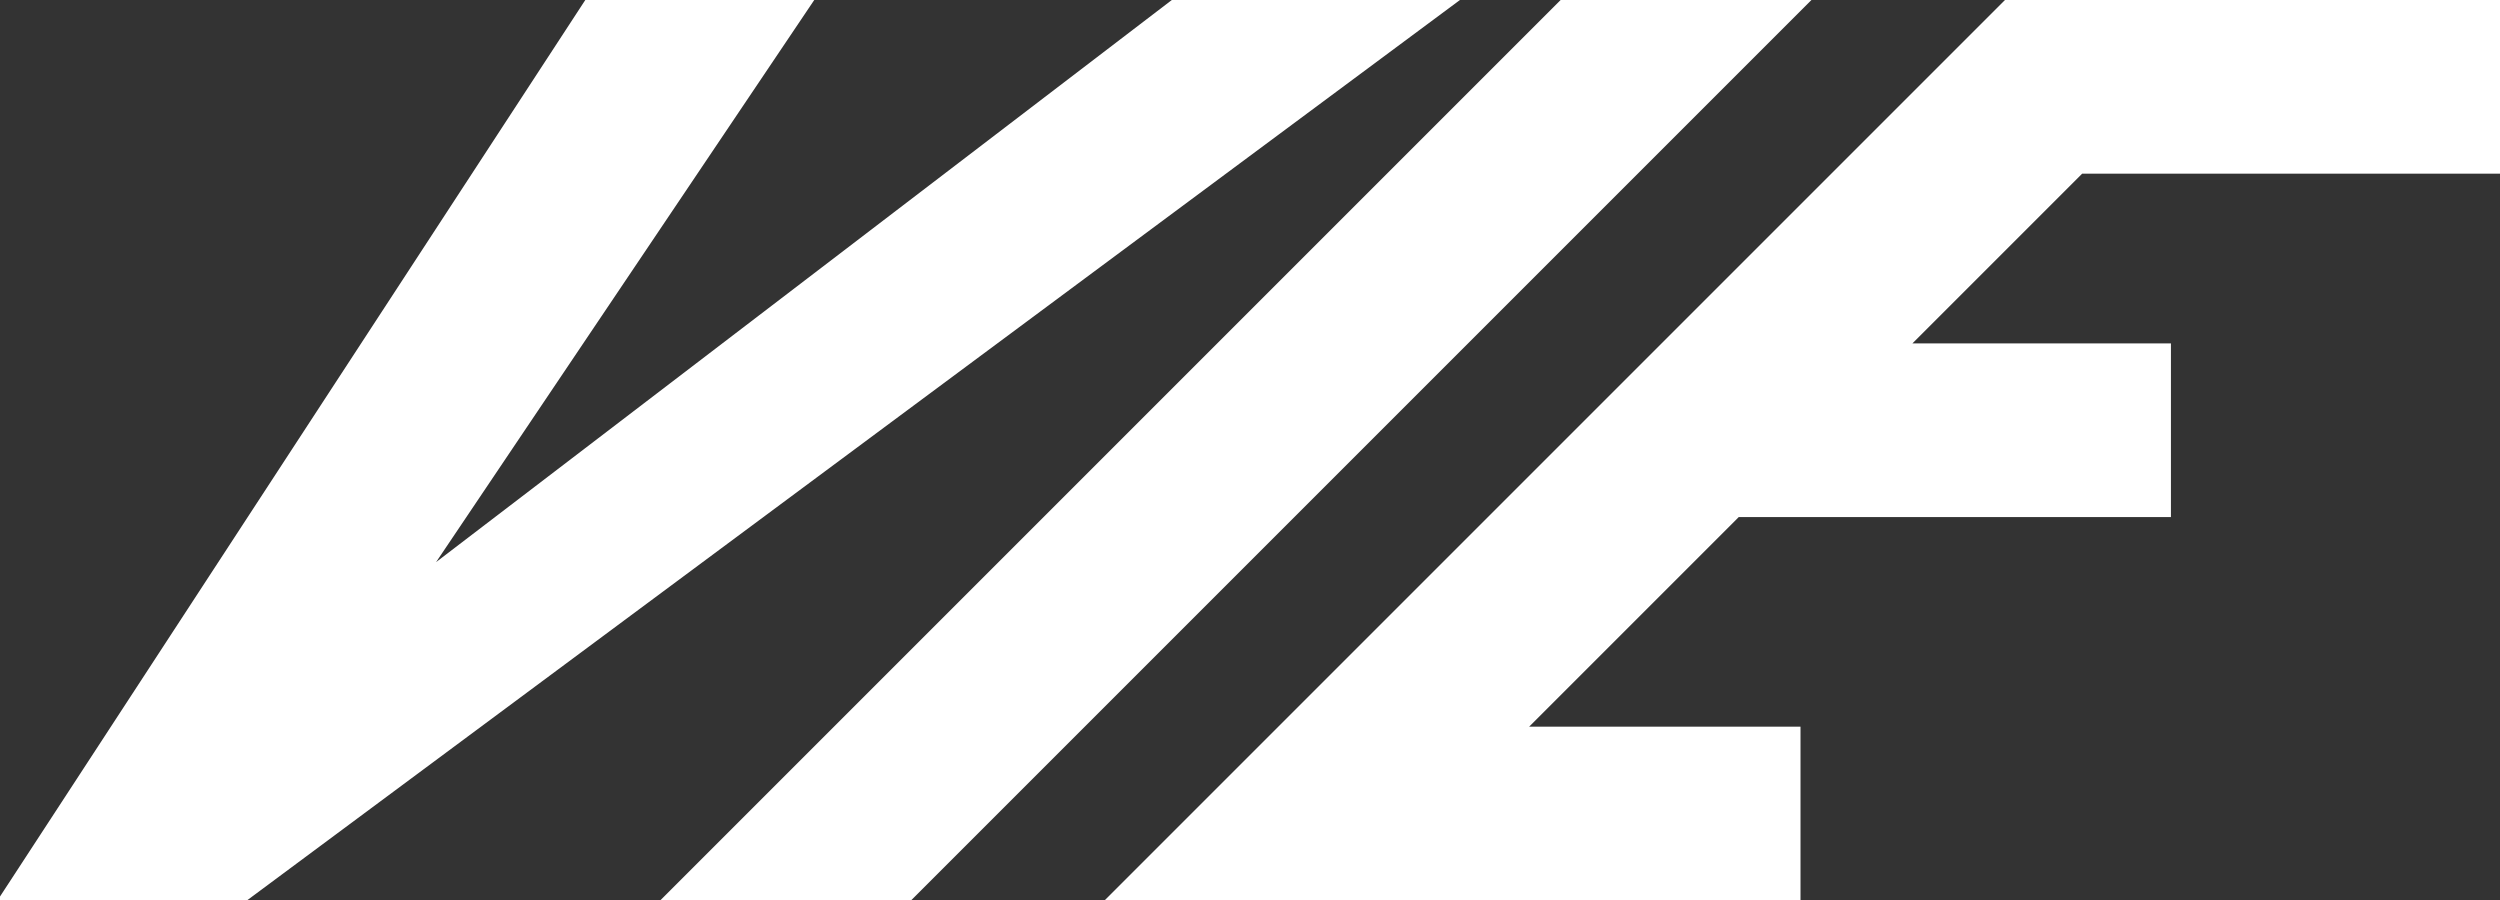
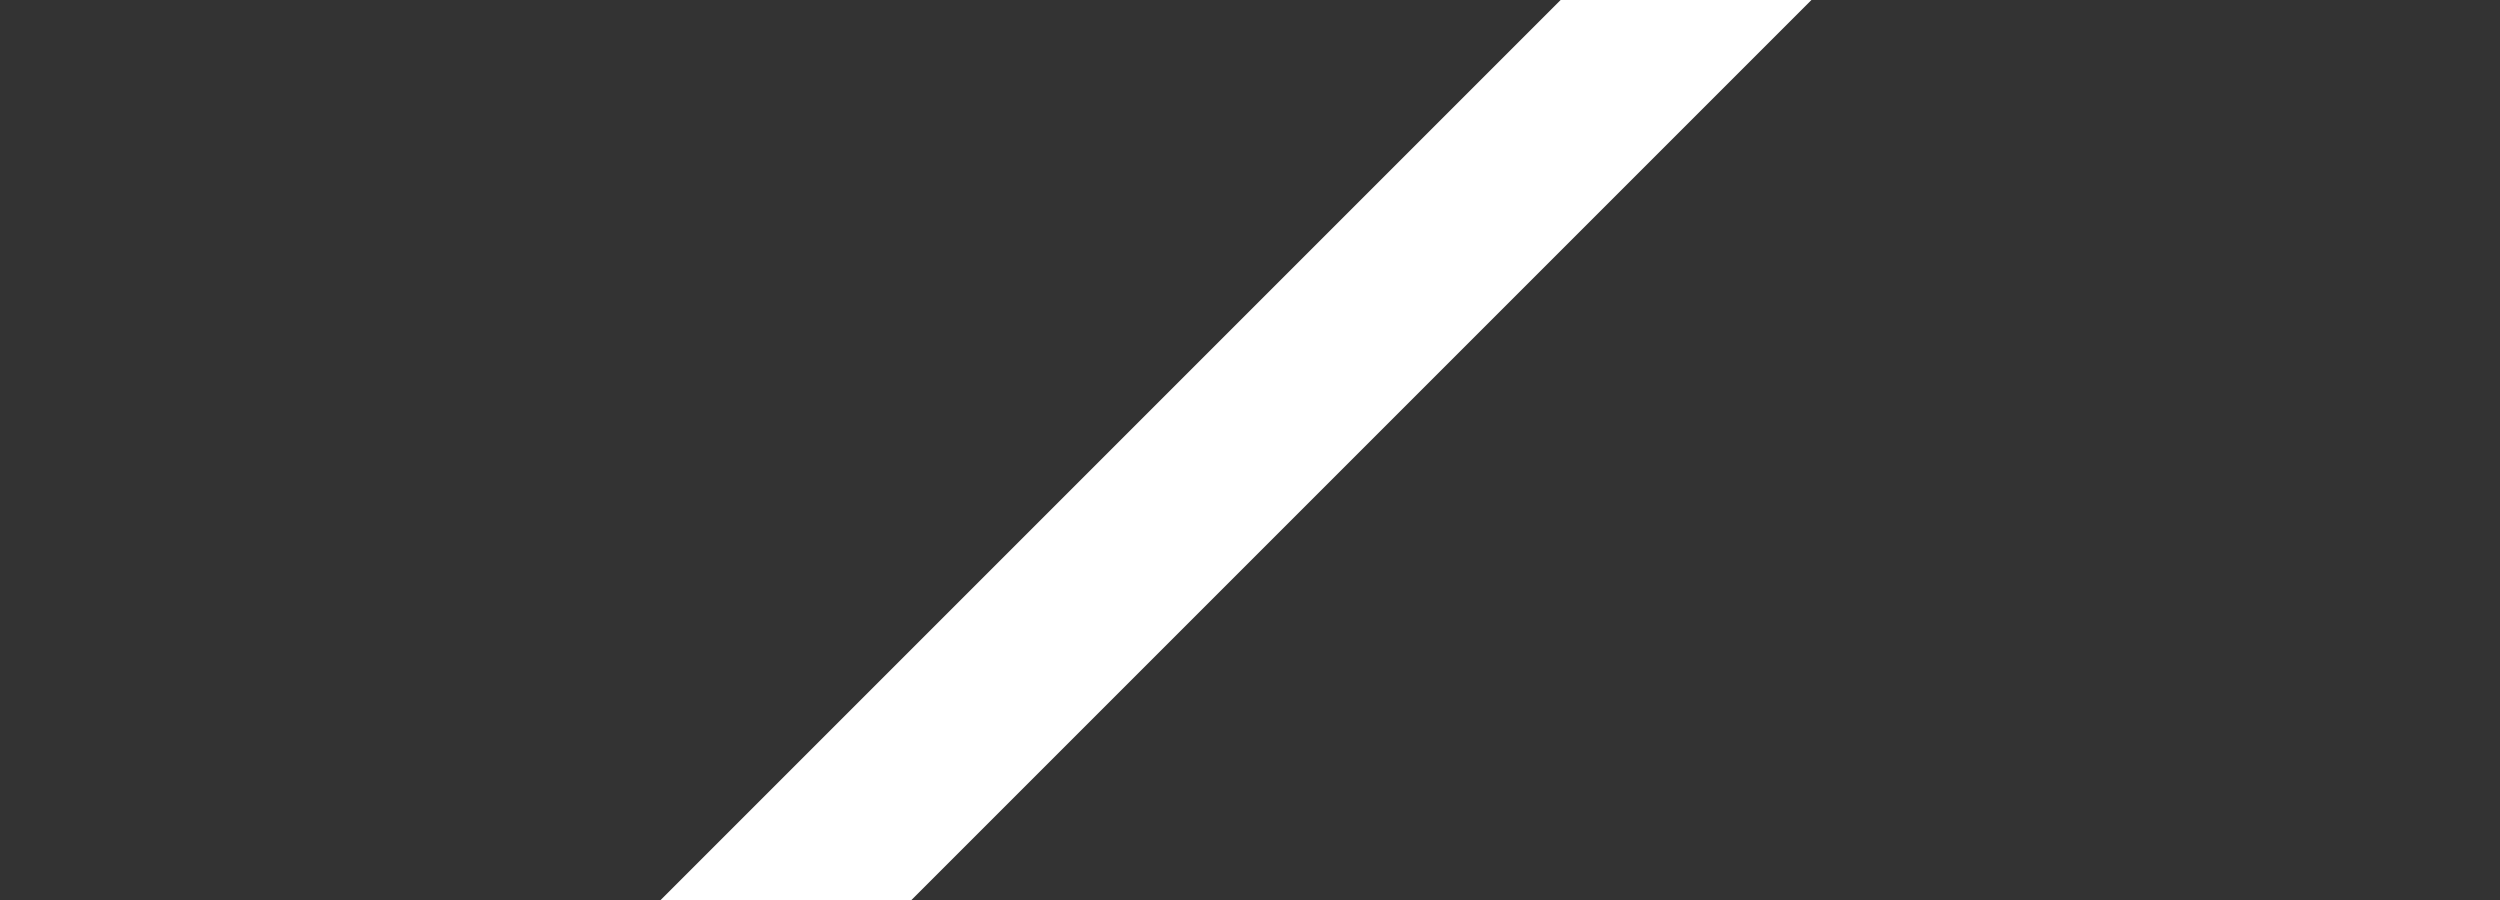
<svg xmlns="http://www.w3.org/2000/svg" viewBox="0 0 1119 403" version="1.1" id="Layer_1">
  <rect x="0" y="0" width="1119" height="403" fill="#333333" stroke="none" />
  <defs>
    <style>
      .st0 {
        fill: #fff;
      }
    </style>
  </defs>
-   <path d="M-1.12,403L261.98,0h102.48l-169.26,251.59L524.51,0h128.96L110.57,403H-1.12Z" class="st0" />
  <path d="M295.54,403L698.54,0h112.26l-403,403h-112.26Z" class="st0" />
-   <path d="M494.43,403L897.43,0h222.23v77.72h-187.68l-75.99,75.99h115.72v77.72h-193.44l-93.84,93.84h121.48v77.72h-311.46Z" class="st0" />
</svg>